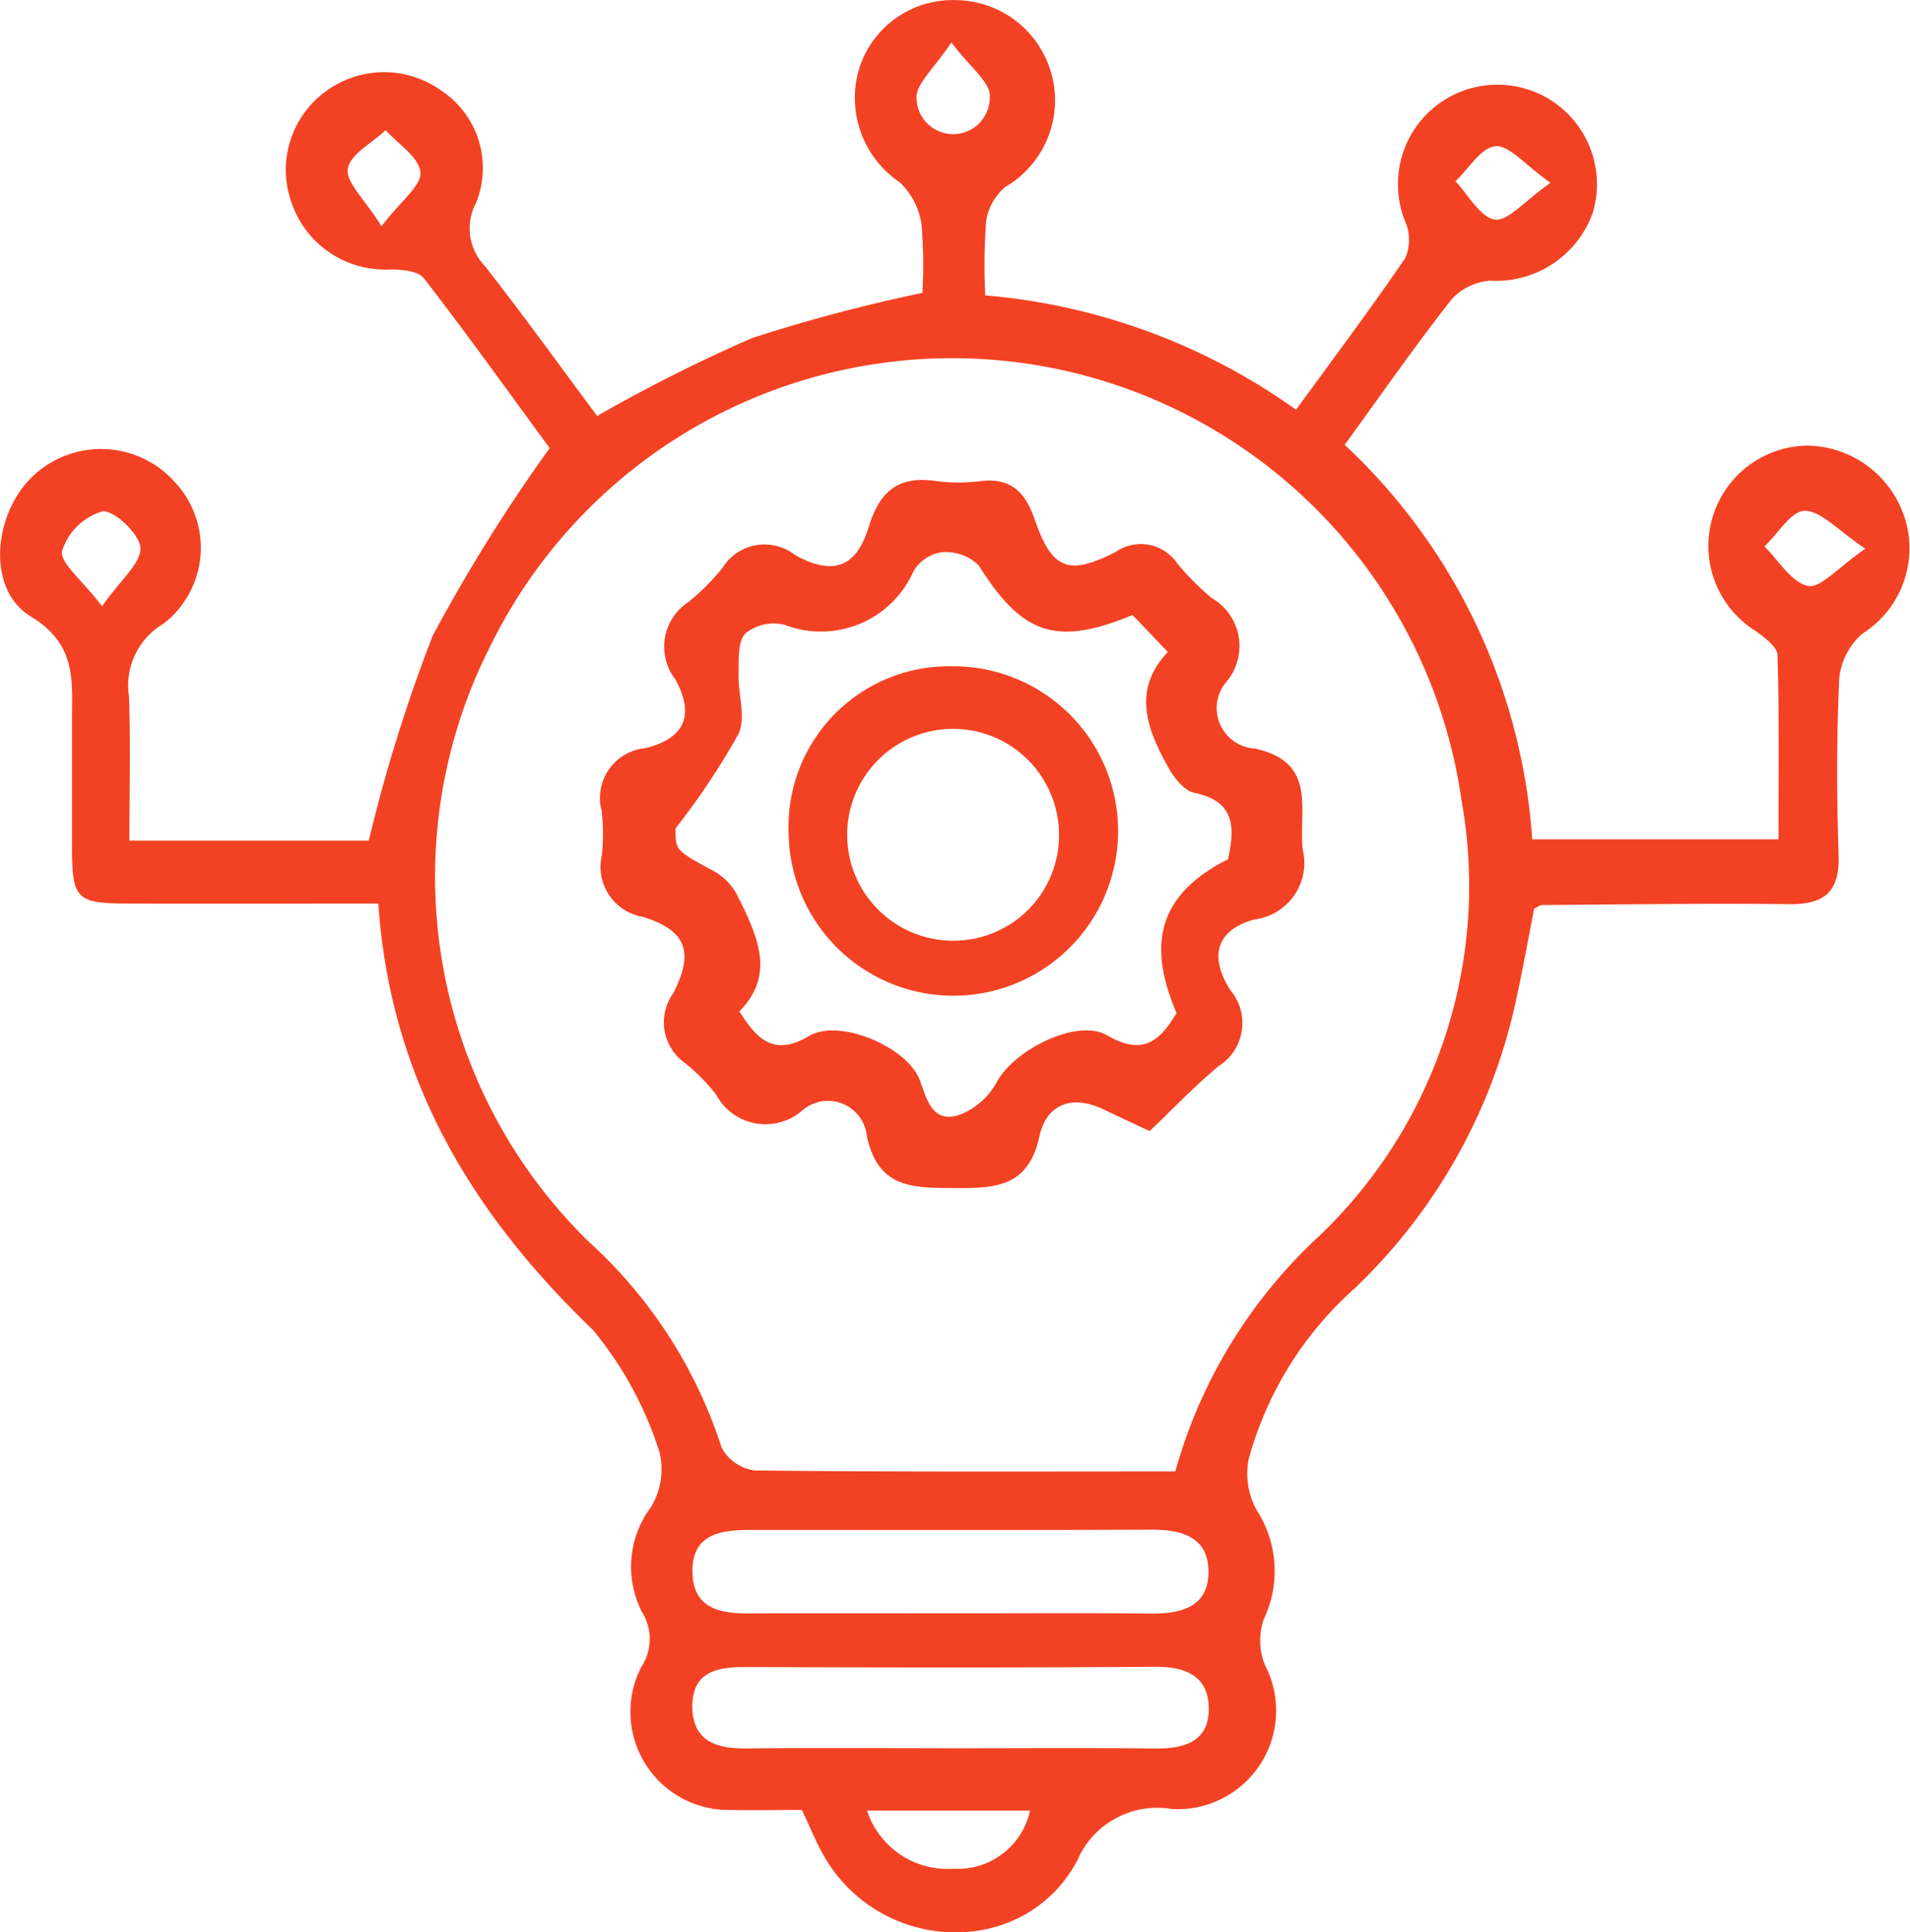
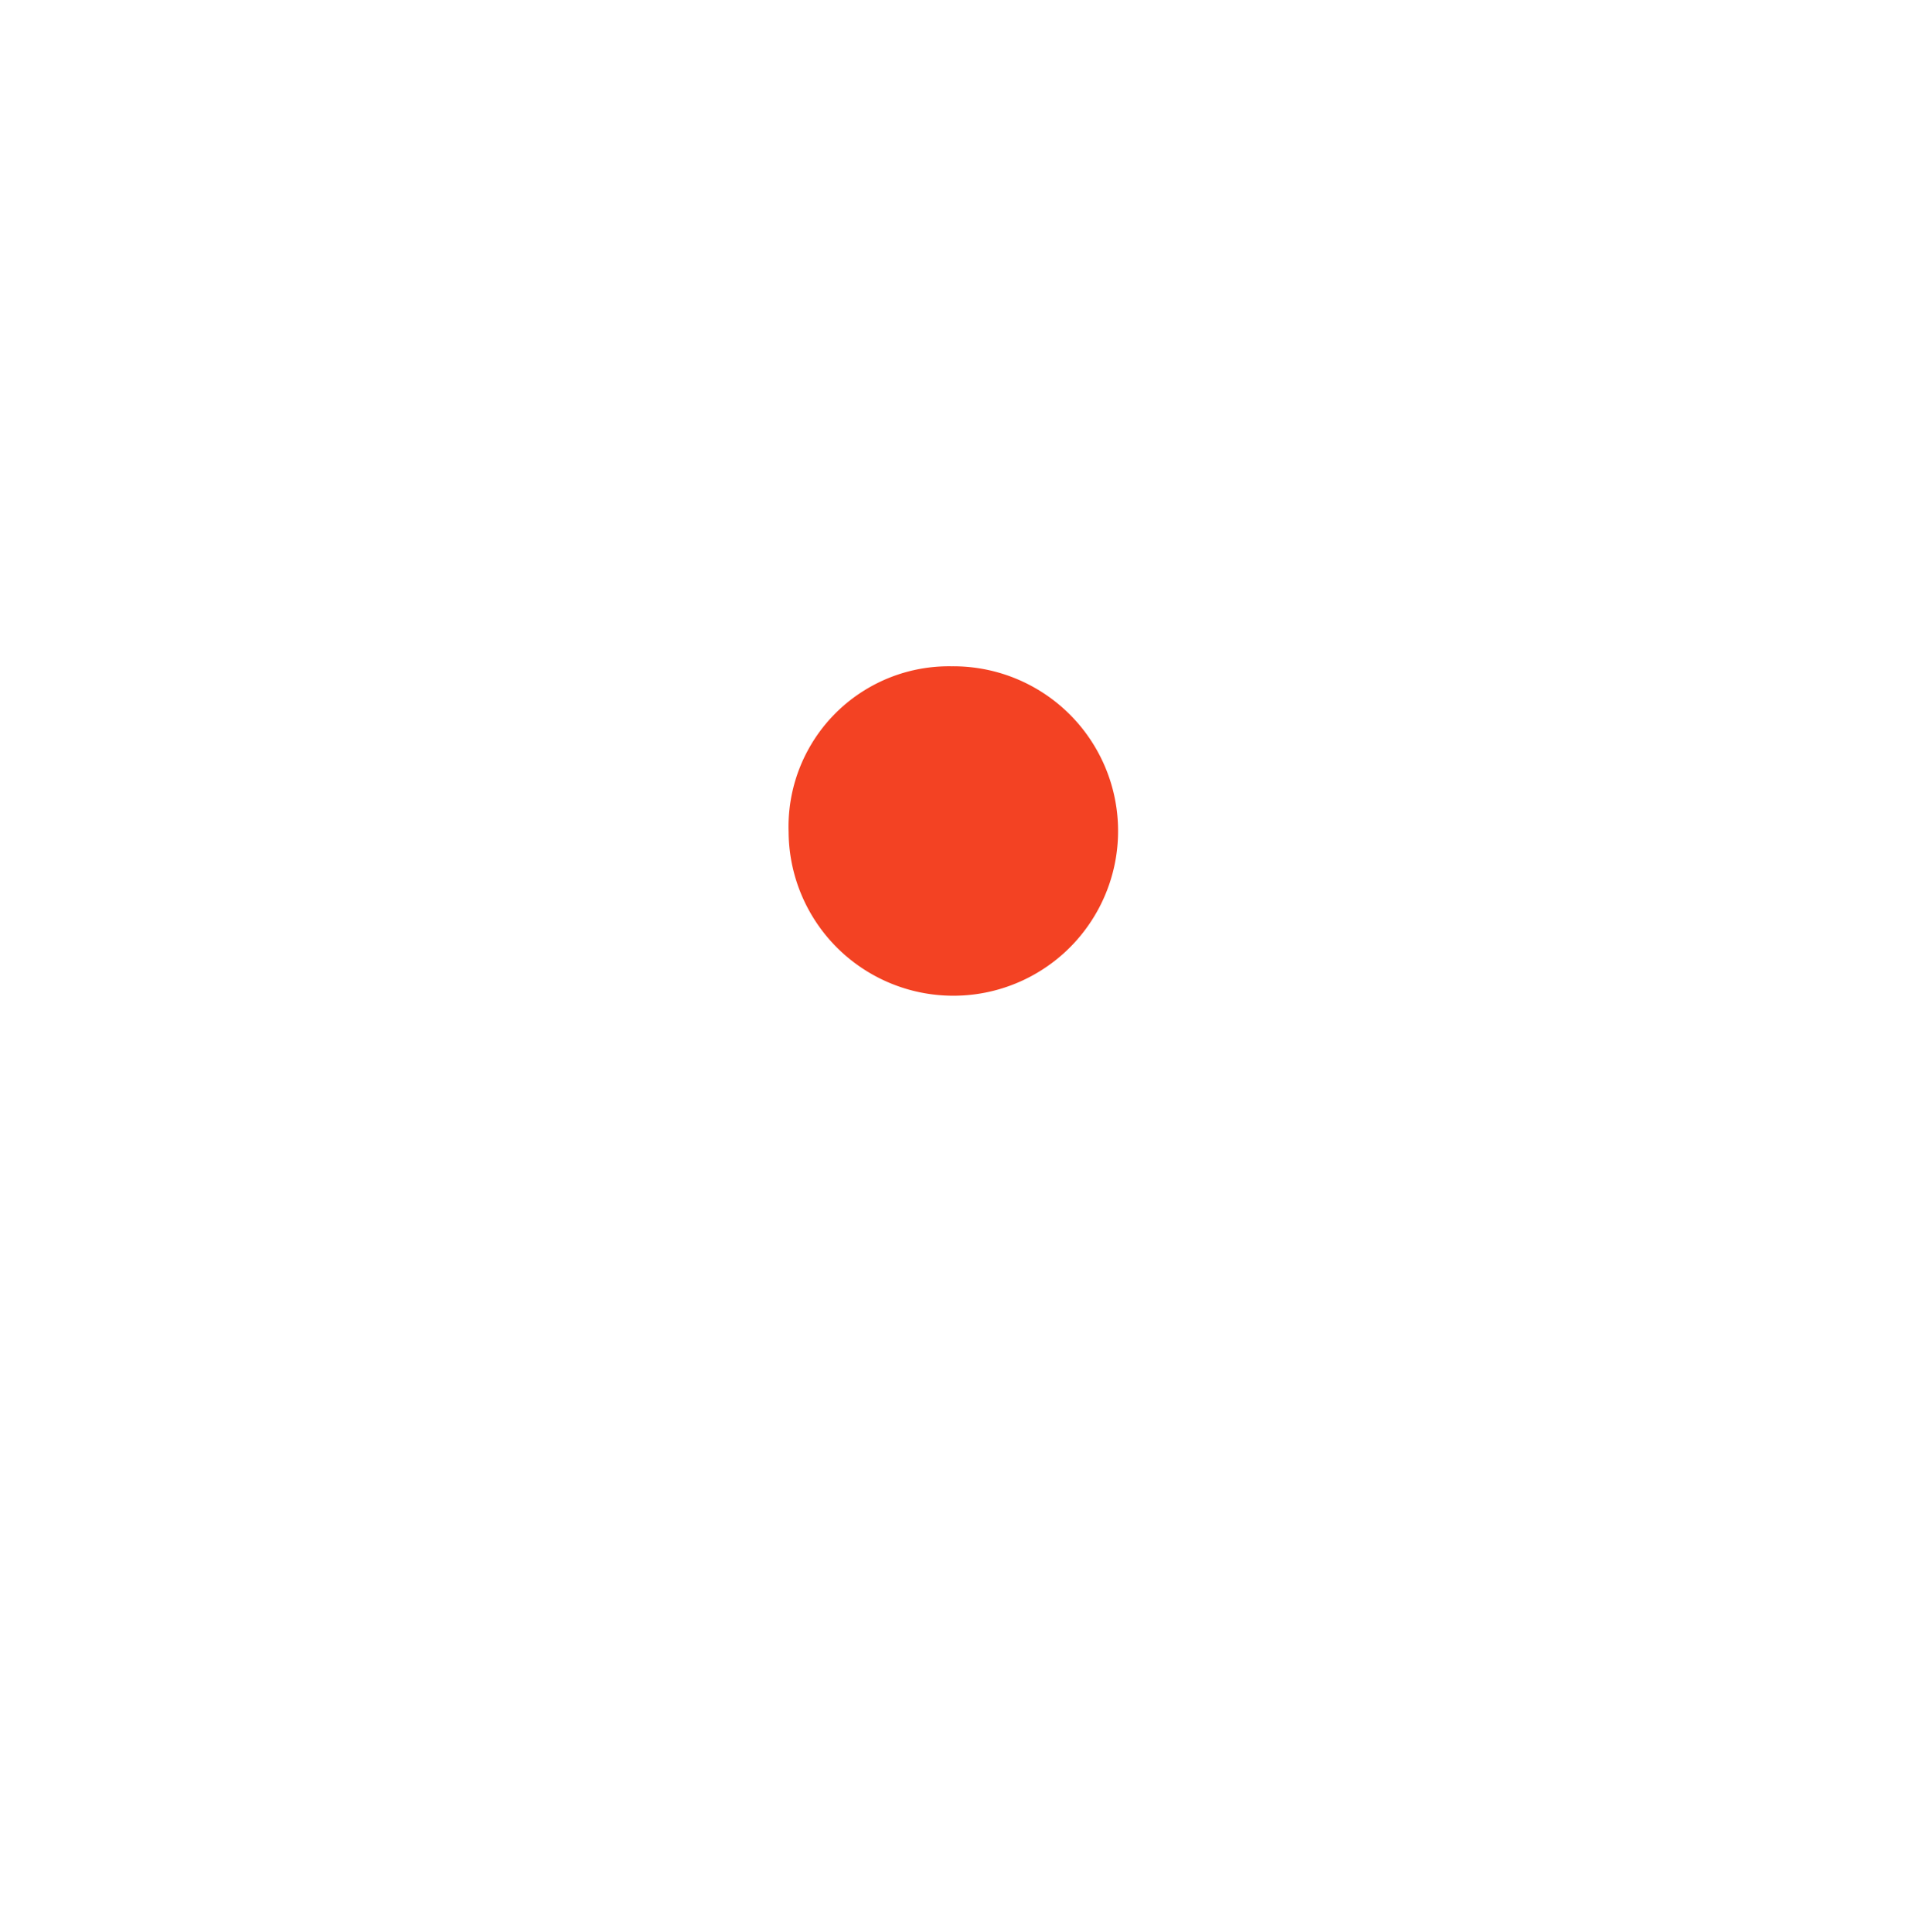
<svg xmlns="http://www.w3.org/2000/svg" width="65.425" height="66.192" viewBox="0 0 65.425 66.192">
-   <path d="M2975.2,936.2c-2.872,0-5.633.005-8.394,0-2.021,0-2.1-.093-2.1-2.158q0-2.045,0-4.091c0-1.373.183-2.618-1.418-3.592-1.528-.929-1.278-3.541.1-4.821a3.391,3.391,0,0,1,4.863.246,3.285,3.285,0,0,1-.412,4.829,2.454,2.454,0,0,0-1.18,2.487c.058,1.607.015,3.218.015,4.943h8.2a53.946,53.946,0,0,1,2.186-7.014,57.142,57.142,0,0,1,4.009-6.432c-1.312-1.79-2.774-3.833-4.309-5.82-.2-.256-.776-.3-1.178-.3a3.382,3.382,0,0,1-3.364-2.316,3.32,3.32,0,0,1,1.168-3.774,3.356,3.356,0,0,1,3.95-.051,3.181,3.181,0,0,1,1.207,3.872,1.849,1.849,0,0,0,.309,2.153c1.334,1.705,2.6,3.464,3.844,5.135a54.42,54.42,0,0,1,5.3-2.667,56.029,56.029,0,0,1,5.839-1.549,15.673,15.673,0,0,0-.033-2.375,2.47,2.47,0,0,0-.746-1.418,3.482,3.482,0,0,1-1.349-4,3.357,3.357,0,0,1,3.26-2.237,3.434,3.434,0,0,1,1.71,6.4,1.918,1.918,0,0,0-.657,1.167,20.573,20.573,0,0,0-.03,2.548,21.386,21.386,0,0,1,10.645,3.917c1.3-1.781,2.557-3.461,3.741-5.194a1.563,1.563,0,0,0,.023-1.193,3.409,3.409,0,1,1,6.4-.358,3.522,3.522,0,0,1-3.518,2.326,1.969,1.969,0,0,0-1.323.644c-1.243,1.585-2.395,3.241-3.656,4.976a20.384,20.384,0,0,1,6.423,13.516h8.436c0-2.125.029-4.221-.034-6.315-.008-.28-.439-.594-.733-.812a3.435,3.435,0,0,1,1.818-6.36,3.556,3.556,0,0,1,3.317,2.626,3.452,3.452,0,0,1-1.487,3.81,2.338,2.338,0,0,0-.8,1.535c-.093,2.016-.087,4.04-.021,6.058.041,1.269-.5,1.694-1.706,1.679-2.823-.033-5.646.012-8.469.029-.044,0-.088.041-.254.124-.195.99-.387,2.067-.62,3.135a19.2,19.2,0,0,1-5.536,9.88,12.1,12.1,0,0,0-3.619,5.828,2.58,2.58,0,0,0,.261,1.747,3.845,3.845,0,0,1,.256,3.744,2.234,2.234,0,0,0,.035,1.575,3.377,3.377,0,0,1-3.187,4.936,2.979,2.979,0,0,0-3.241,1.763c-1.791,3.361-6.644,3.224-8.619-.056-.307-.511-.525-1.075-.815-1.677-.8,0-1.608.021-2.412,0a3.36,3.36,0,0,1-3.085-4.9,1.736,1.736,0,0,0,.014-1.893,3.411,3.411,0,0,1,.31-3.575,2.5,2.5,0,0,0,.3-1.875,12.4,12.4,0,0,0-2.283-4.2C2978.392,946.808,2975.611,942.2,2975.2,936.2Zm27.3,19.454a17.262,17.262,0,0,1,4.834-7.977,16.574,16.574,0,0,0,4.969-15.019,17.621,17.621,0,0,0-33.241-5.331,17.466,17.466,0,0,0,3.371,20.48,16.2,16.2,0,0,1,4.526,7.029,1.5,1.5,0,0,0,1.152.784C2992.846,955.673,2997.58,955.653,3002.5,955.653Zm-7.8,4.86c2.316,0,4.634-.018,6.95.008,1.077.012,2.018-.24,1.986-1.488-.029-1.145-.934-1.389-1.952-1.385-4.583.018-9.166.008-13.749.008-1.033,0-2.018.148-1.973,1.484.04,1.213.95,1.38,1.94,1.376C2990.167,960.507,2992.433,960.513,2994.7,960.514Zm.19,4.621c2.317,0,4.634-.016,6.95.008.972.01,1.8-.245,1.807-1.336.007-1.128-.764-1.471-1.845-1.463-4.684.036-9.369.026-14.053.01-.958,0-1.777.169-1.792,1.317-.015,1.193.785,1.481,1.831,1.47C2990.155,965.117,2992.522,965.133,2994.89,965.135Zm-2.951,2.134a2.9,2.9,0,0,0,2.961,1.993,2.529,2.529,0,0,0,2.624-1.993Zm-26.2-41.256c.641-.916,1.34-1.48,1.312-2-.025-.471-.911-1.307-1.306-1.248a2.064,2.064,0,0,0-1.376,1.353C2964.283,924.523,2965.046,925.106,2965.737,926.013Zm60.4-1.969c-.959-.639-1.52-1.3-2.079-1.3-.462,0-.919.787-1.379,1.225.491.48.923,1.23,1.49,1.35C3024.594,925.412,3025.192,924.693,3026.136,924.043Zm-31.31-17.344c-.589.891-1.25,1.454-1.192,1.93a1.254,1.254,0,0,0,2.507-.085C2996.173,908.072,2995.473,907.551,2994.827,906.7Zm-19.519,6.293c.667-.87,1.374-1.391,1.333-1.846-.045-.512-.764-.964-1.19-1.442-.461.436-1.215.823-1.3,1.322C2974.079,911.485,2974.727,912.063,2975.308,912.992Zm40.042-1.483c-.888-.627-1.419-1.3-1.89-1.255-.486.042-.913.773-1.367,1.2.444.467.84,1.231,1.346,1.312C3013.882,912.84,3014.447,912.143,3015.351,911.509Z" transform="translate(-2962.241 -905.246)" fill="#f34223" />
-   <path d="M3049.045,981.791c-.66-.31-1.113-.519-1.562-.736-1.089-.528-1.973-.2-2.216.922-.385,1.772-1.564,1.77-2.96,1.764s-2.57,0-2.949-1.78a1.339,1.339,0,0,0-2.209-.88,1.918,1.918,0,0,1-2.958-.548,6.524,6.524,0,0,0-1.061-1.073,1.709,1.709,0,0,1-.4-2.4c.717-1.413.446-2.147-1.048-2.61a1.738,1.738,0,0,1-1.4-2.116,6.714,6.714,0,0,0-.008-1.511,1.716,1.716,0,0,1,1.506-2.153c1.349-.336,1.684-1.139,1.019-2.354a1.827,1.827,0,0,1,.44-2.646,7.51,7.51,0,0,0,1.174-1.176,1.694,1.694,0,0,1,2.484-.44c1.307.723,2.1.427,2.524-.958.373-1.227,1.019-1.763,2.3-1.576a5.741,5.741,0,0,0,1.509.005c1.034-.125,1.543.338,1.873,1.3.589,1.722,1.159,1.956,2.779,1.125a1.509,1.509,0,0,1,2.115.4,9.106,9.106,0,0,0,1.172,1.177,1.9,1.9,0,0,1,.51,2.866,1.388,1.388,0,0,0,.967,2.292c2.162.469,1.493,2.106,1.644,3.469a1.949,1.949,0,0,1-1.667,2.387c-1.277.361-1.558,1.237-.822,2.41a1.746,1.746,0,0,1-.4,2.618C3050.56,980.269,3049.809,981.062,3049.045,981.791Zm-.587-17.682c-2.625,1.091-3.786.665-5.269-1.7a1.616,1.616,0,0,0-1.258-.45,1.36,1.36,0,0,0-.969.639,3.466,3.466,0,0,1-4.417,1.85,1.545,1.545,0,0,0-1.35.295c-.266.279-.22.9-.232,1.371-.019.7.26,1.5,0,2.066a24.448,24.448,0,0,1-2.156,3.234c-.009.78,0,.758,1.364,1.5a2.029,2.029,0,0,1,.774.849c.654,1.32,1.3,2.666.047,3.922.643,1.047,1.238,1.524,2.393.844,1.038-.613,3.375.387,3.789,1.521.255.7.438,1.482,1.363,1.181a2.469,2.469,0,0,0,1.271-1.119c.577-1.089,2.747-2.209,3.788-1.6,1.245.726,1.812.161,2.372-.767-1.072-2.478-.515-4.116,1.76-5.268.238-1.071.257-1.986-1.152-2.276-.348-.072-.7-.518-.895-.875-.728-1.3-1.248-2.649-.013-3.948Z" transform="translate(-3009.665 -943.042)" fill="#f34223" />
-   <path d="M3057.082,980.542a5.643,5.643,0,1,1-5.58,5.676A5.494,5.494,0,0,1,3057.082,980.542Zm3.682,5.736a3.628,3.628,0,1,0-3.6,3.664A3.611,3.611,0,0,0,3060.764,986.277Z" transform="translate(-3024.489 -957.717)" fill="#f34223" />
+   <path d="M3057.082,980.542a5.643,5.643,0,1,1-5.58,5.676A5.494,5.494,0,0,1,3057.082,980.542Zm3.682,5.736A3.611,3.611,0,0,0,3060.764,986.277Z" transform="translate(-3024.489 -957.717)" fill="#f34223" />
</svg>